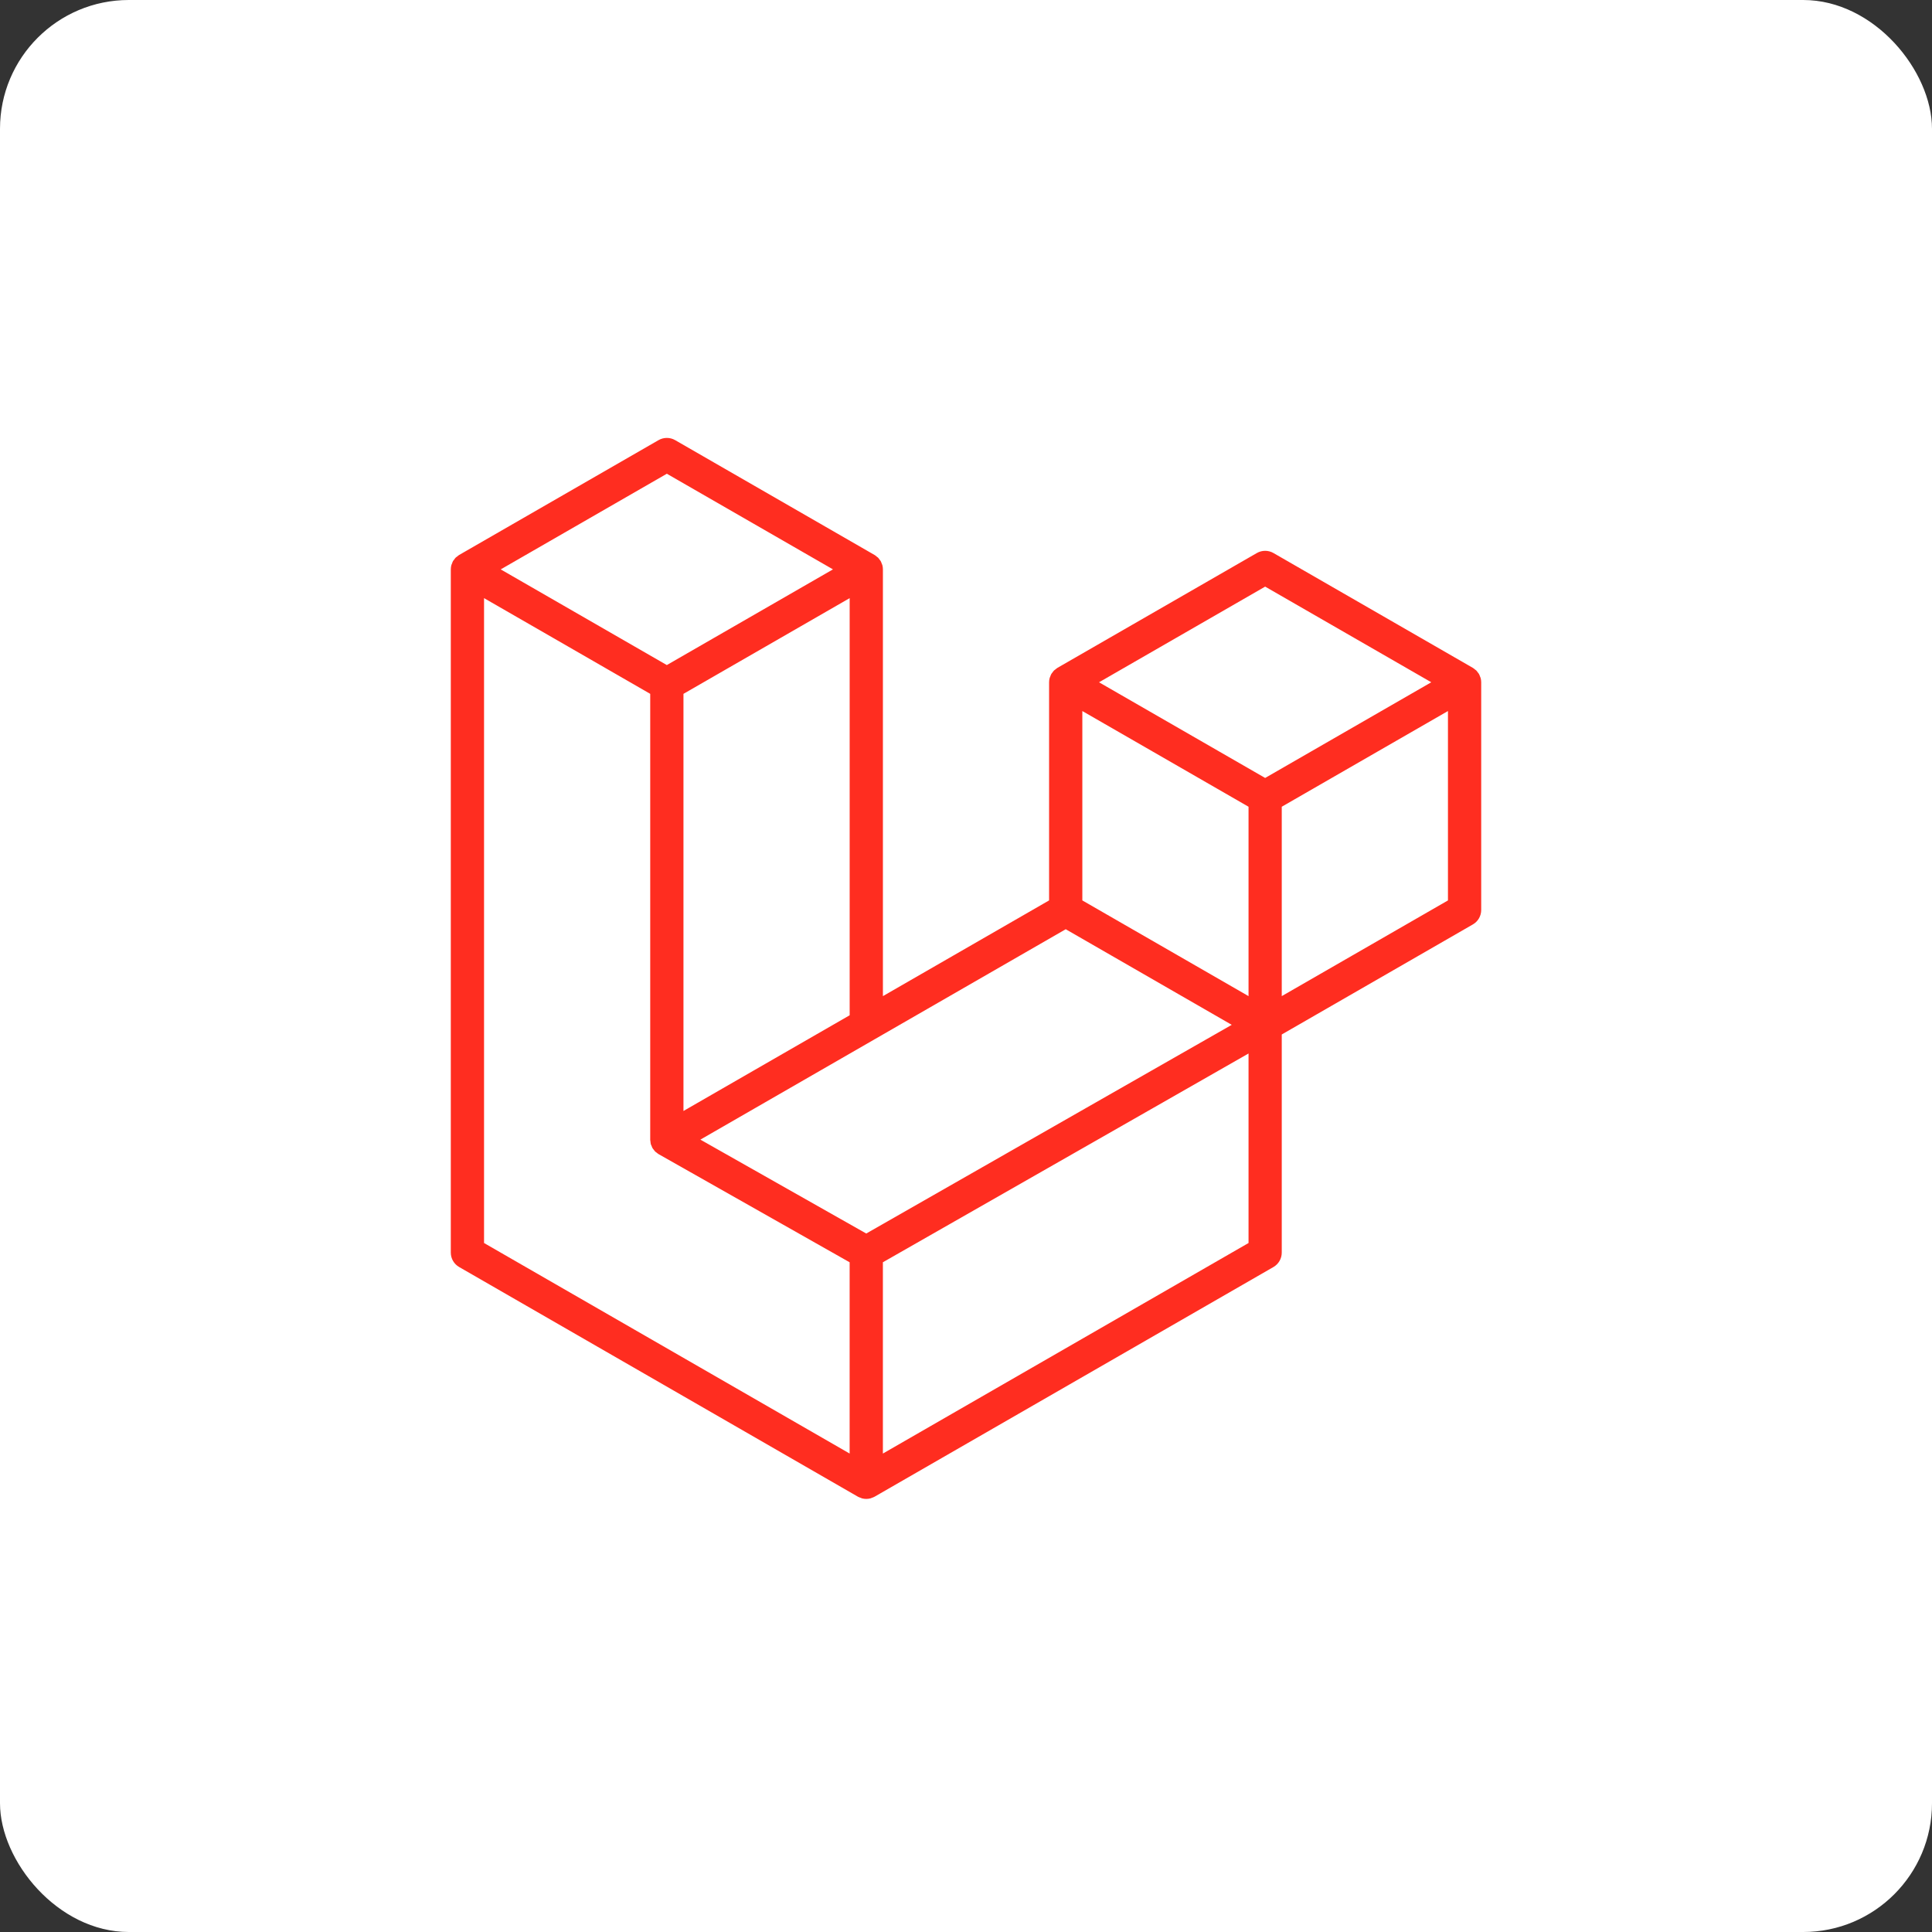
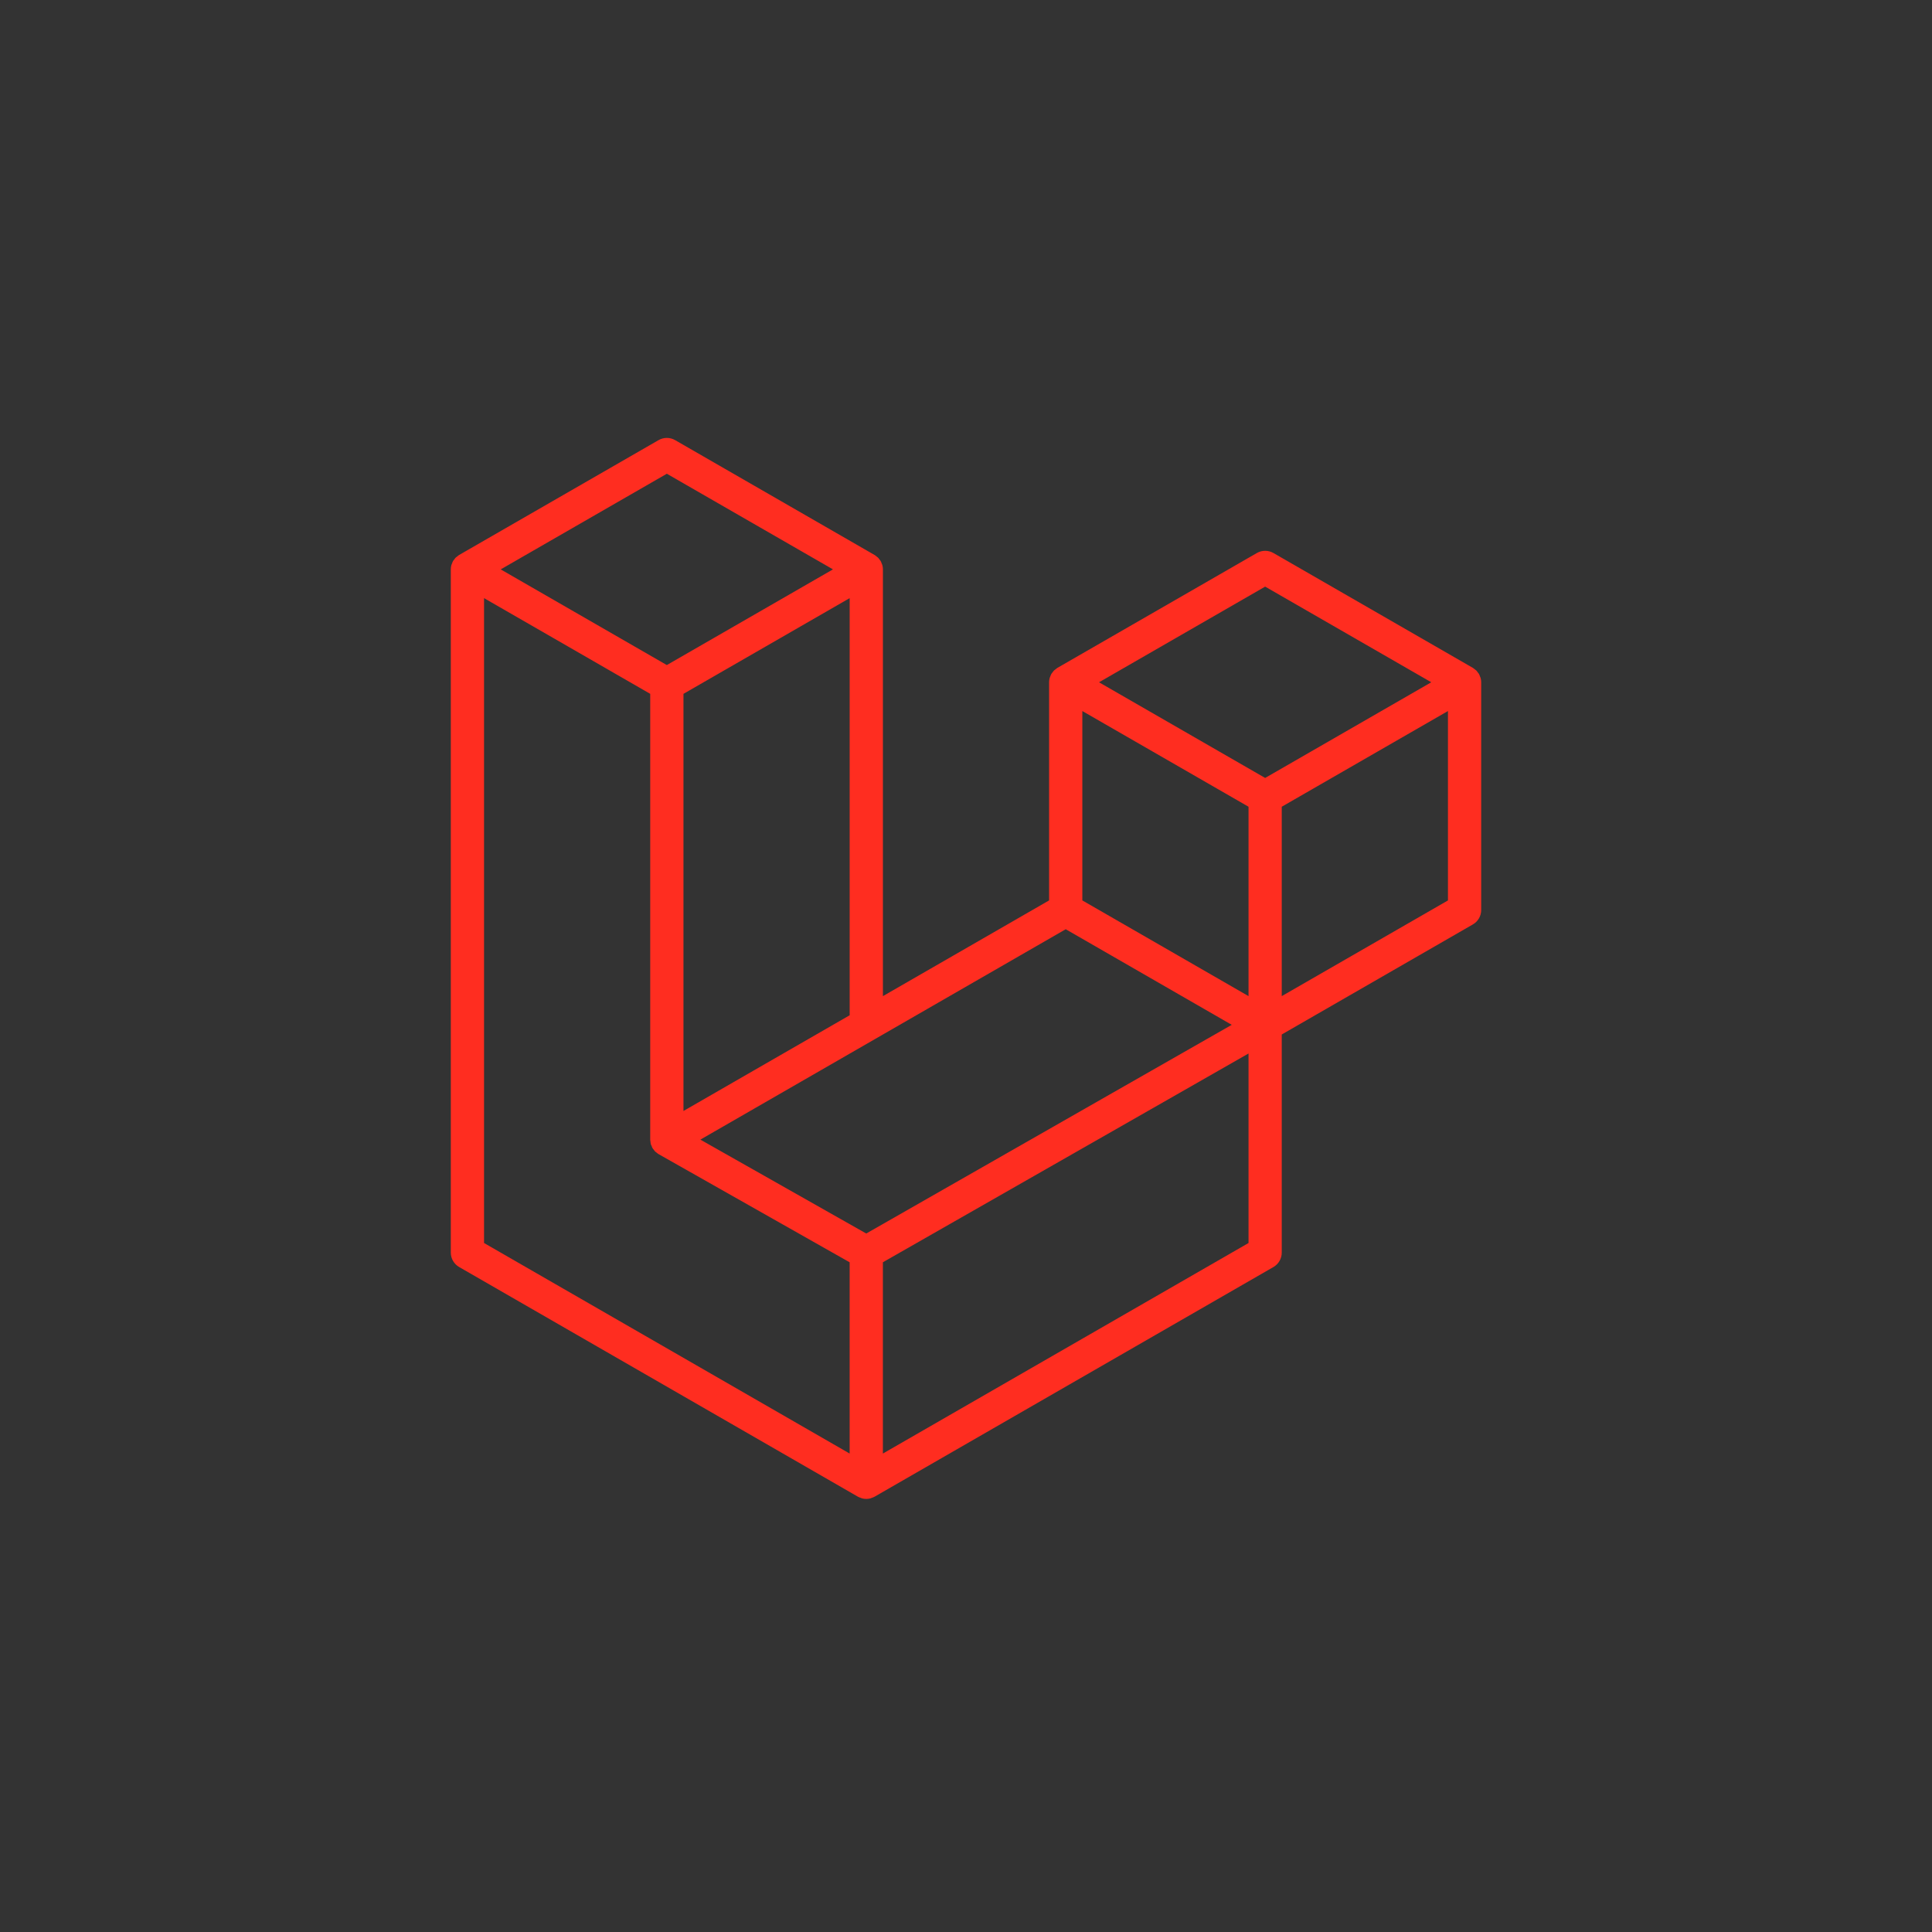
<svg xmlns="http://www.w3.org/2000/svg" width="150" height="150" viewBox="0 0 150 150" fill="none">
  <rect x="0" y="0" width="150" height="150" fill="#333333" stroke="none" />
-   <rect width="150" height="150" rx="10" fill="white" />
  <path d="M114.955 52.636C114.985 52.745 115 52.859 115 52.972V70.654C115 70.881 114.94 71.104 114.826 71.301C114.713 71.497 114.549 71.66 114.352 71.773L99.515 80.317V97.253C99.515 97.714 99.27 98.139 98.871 98.371L67.9 116.205C67.829 116.245 67.751 116.271 67.674 116.298C67.645 116.308 67.618 116.325 67.587 116.333C67.371 116.39 67.143 116.39 66.927 116.333C66.891 116.324 66.859 116.304 66.825 116.292C66.754 116.266 66.68 116.243 66.612 116.205L35.648 98.371C35.451 98.258 35.288 98.095 35.174 97.899C35.06 97.703 35 97.48 35 97.253V44.207C35 44.091 35.016 43.978 35.045 43.869C35.055 43.832 35.077 43.798 35.09 43.761C35.114 43.693 35.137 43.624 35.172 43.561C35.197 43.519 35.232 43.485 35.261 43.447C35.298 43.395 35.332 43.342 35.375 43.297C35.413 43.26 35.461 43.232 35.503 43.2C35.549 43.161 35.591 43.12 35.645 43.089L51.129 34.172C51.325 34.059 51.547 34 51.774 34C52 34 52.222 34.059 52.418 34.172L67.901 43.089H67.904C67.956 43.121 68 43.161 68.046 43.199C68.088 43.231 68.135 43.26 68.172 43.295C68.217 43.342 68.249 43.395 68.288 43.447C68.315 43.485 68.352 43.519 68.375 43.561C68.412 43.626 68.433 43.693 68.459 43.761C68.472 43.798 68.494 43.832 68.504 43.87C68.534 43.98 68.549 44.093 68.549 44.207V77.339L81.451 69.908V52.971C81.451 52.858 81.467 52.744 81.496 52.636C81.507 52.597 81.528 52.563 81.541 52.526C81.567 52.458 81.59 52.389 81.625 52.326C81.649 52.284 81.685 52.251 81.712 52.212C81.751 52.16 81.783 52.107 81.828 52.062C81.865 52.025 81.912 51.998 81.954 51.965C82.002 51.927 82.044 51.885 82.096 51.854L97.582 42.937C97.778 42.824 98 42.765 98.226 42.765C98.453 42.765 98.675 42.824 98.871 42.937L114.354 51.854C114.409 51.886 114.451 51.927 114.499 51.964C114.539 51.996 114.586 52.025 114.623 52.06C114.668 52.107 114.7 52.16 114.739 52.212C114.768 52.251 114.803 52.284 114.826 52.326C114.863 52.389 114.884 52.458 114.91 52.526C114.924 52.563 114.945 52.597 114.955 52.636ZM112.419 69.908V55.205L107.001 58.324L99.515 62.635V77.339L112.421 69.908H112.419ZM96.936 96.507V81.793L89.573 85.999L68.547 98.002V112.854L96.936 96.507ZM37.581 46.439V96.507L65.966 112.853V98.004L51.137 89.609L51.132 89.606L51.126 89.603C51.076 89.574 51.034 89.532 50.987 89.496C50.947 89.464 50.9 89.438 50.865 89.403L50.862 89.398C50.82 89.358 50.791 89.308 50.755 89.263C50.723 89.219 50.684 89.182 50.659 89.137L50.657 89.132C50.628 89.084 50.61 89.026 50.59 88.971C50.569 88.923 50.541 88.878 50.528 88.826C50.512 88.765 50.509 88.699 50.502 88.636C50.496 88.588 50.483 88.539 50.483 88.491V53.87L42.999 49.558L37.581 46.439ZM51.775 36.78L38.875 44.207L51.772 51.635L64.671 44.206L51.772 36.78H51.775ZM58.484 83.134L65.968 78.825V46.439L60.55 49.559L53.064 53.87V86.256L58.484 83.134ZM98.226 45.545L85.328 52.972L98.226 60.4L111.124 52.971L98.226 45.545ZM96.936 62.635L89.45 58.324L84.032 55.205V69.908L91.516 74.217L96.936 77.339V62.635ZM67.255 95.77L86.175 84.966L95.632 79.568L82.743 72.145L67.903 80.691L54.377 88.48L67.255 95.77Z" fill="#FF2D20" />
</svg>